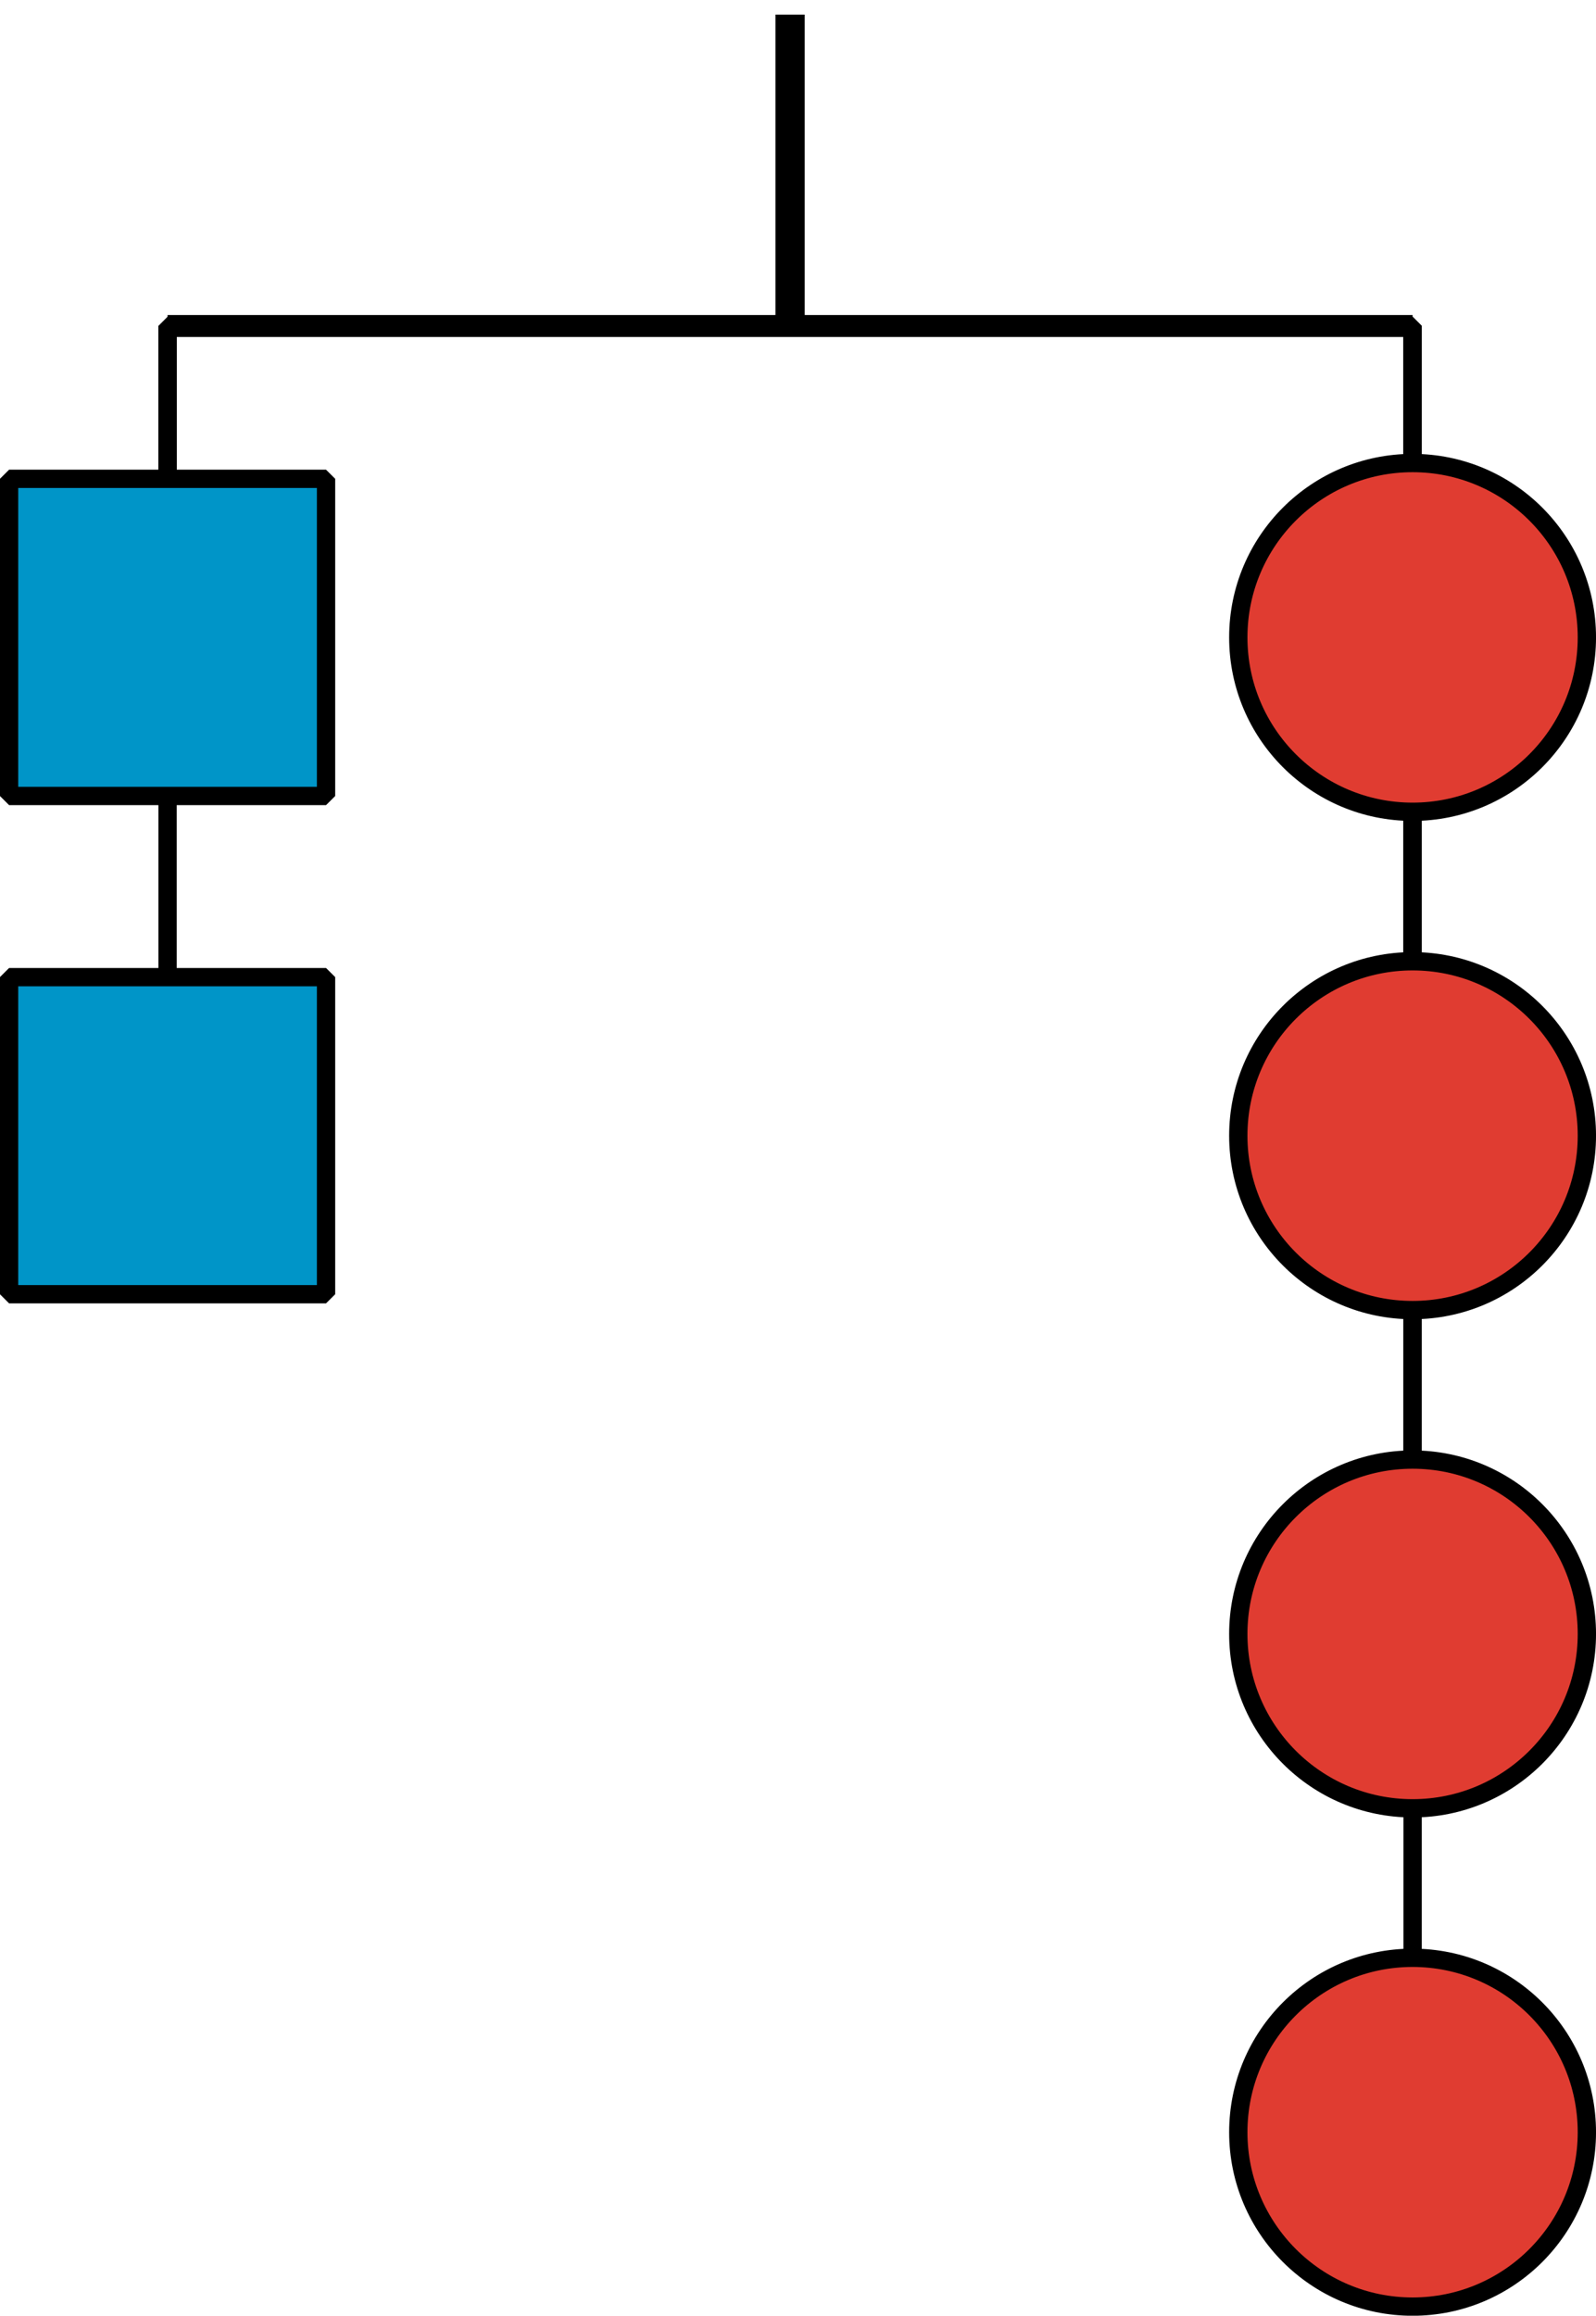
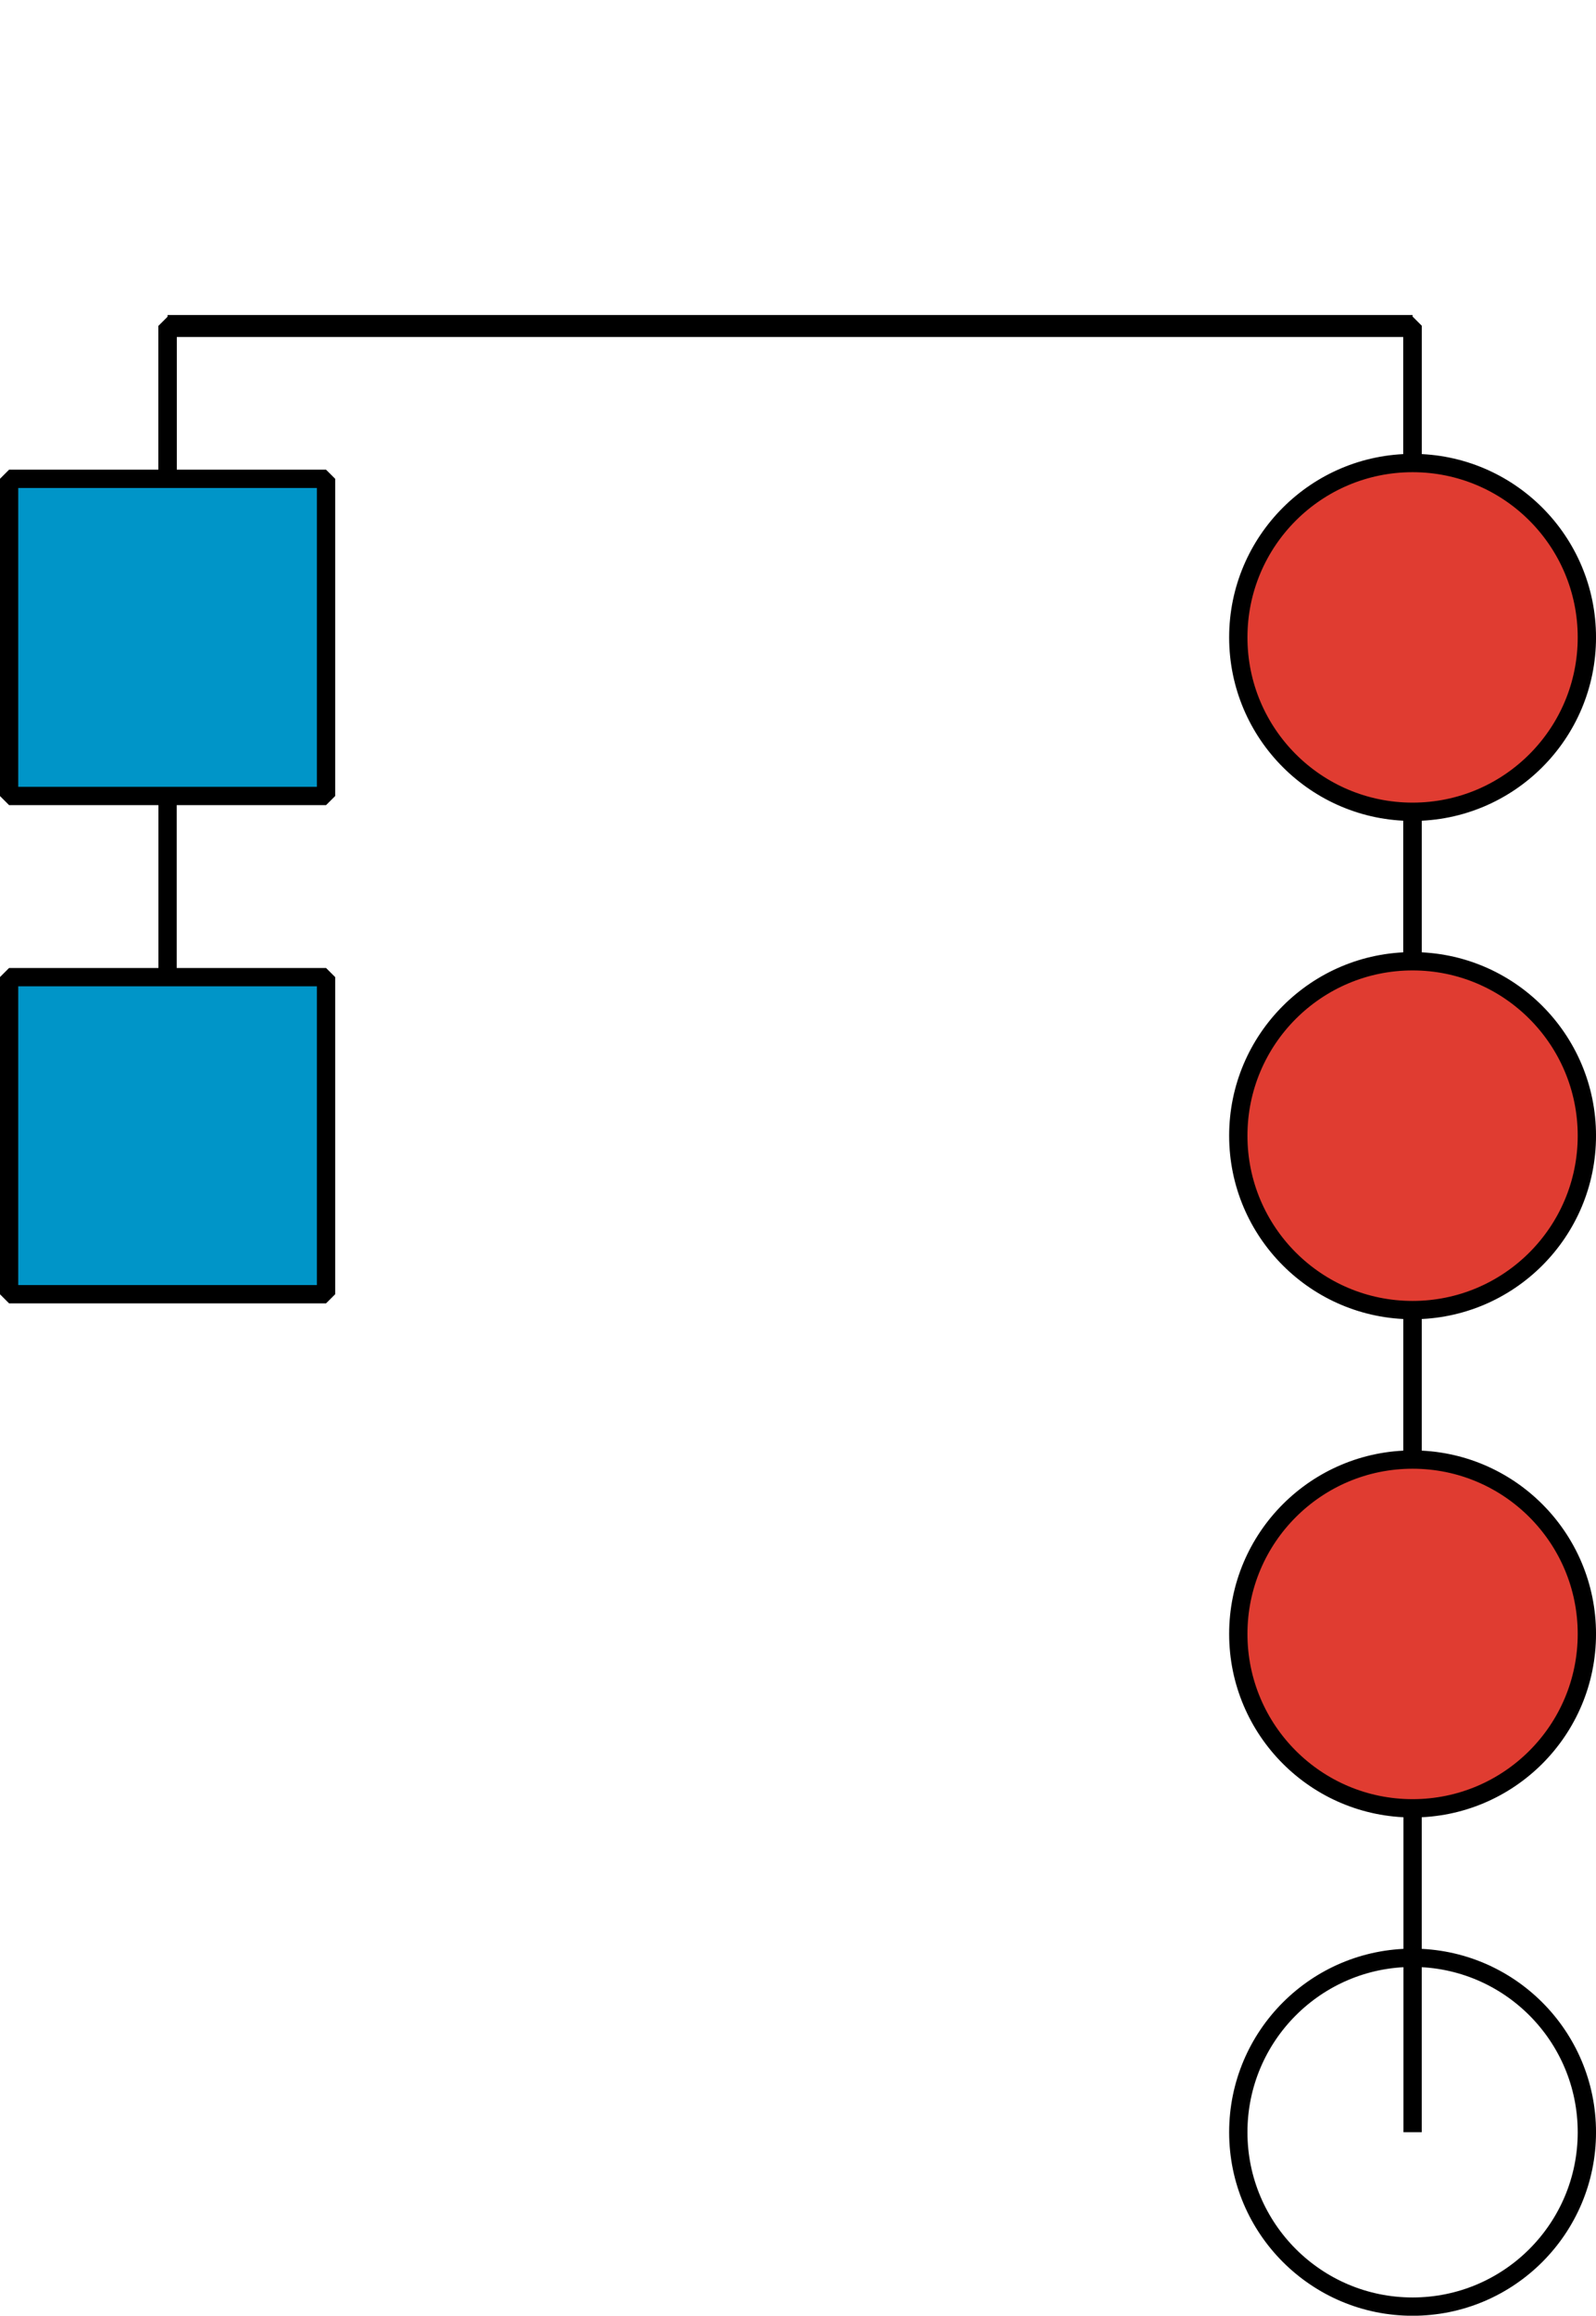
<svg xmlns="http://www.w3.org/2000/svg" height="126.473pt" version="1.1" viewBox="-72 -72 87.21 126.473" width="87.21pt">
  <g id="page1">
-     <path d="M-28.828 -71.203V-54.195" fill="none" stroke="#000000" stroke-linejoin="bevel" stroke-miterlimit="10.037" stroke-width="1.6" />
    <path d="M-62.844 -54.195H5.188" fill="none" stroke="#000000" stroke-linejoin="bevel" stroke-miterlimit="10.037" stroke-width="1.2" />
    <path d="M-62.844 -37.188V-54.195H-28.828" fill="none" stroke="#000000" stroke-linejoin="bevel" stroke-miterlimit="10.037" stroke-width="1" />
    <path d="M-62.844 -9.973V-54.195H-28.828" fill="none" stroke="#000000" stroke-linejoin="bevel" stroke-miterlimit="10.037" stroke-width="1" />
    <path d="M5.188 -37.188V-54.195H-28.828" fill="none" stroke="#000000" stroke-linejoin="bevel" stroke-miterlimit="10.037" stroke-width="1" />
    <path d="M5.188 -9.973V-54.195H-28.828" fill="none" stroke="#000000" stroke-linejoin="bevel" stroke-miterlimit="10.037" stroke-width="1" />
    <path d="M5.188 17.238V-54.195H-28.828" fill="none" stroke="#000000" stroke-linejoin="bevel" stroke-miterlimit="10.037" stroke-width="1" />
    <path d="M5.188 44.453V-54.195H-28.828" fill="none" stroke="#000000" stroke-linejoin="bevel" stroke-miterlimit="10.037" stroke-width="1" />
    <path d="M-54.184 -45.848H-71.504V-28.527H-54.184Z" fill="#0095c8" />
    <path d="M-54.184 -45.848H-71.504V-28.527H-54.184Z" fill="none" stroke="#000000" stroke-linejoin="bevel" stroke-miterlimit="10.037" stroke-width="1" />
    <path d="M-54.184 -18.633H-71.504V-1.316H-54.184Z" fill="#0095c8" />
    <path d="M-54.184 -18.633H-71.504V-1.316H-54.184Z" fill="none" stroke="#000000" stroke-linejoin="bevel" stroke-miterlimit="10.037" stroke-width="1" />
    <path d="M14.711 -37.188C14.711 -42.449 10.449 -46.711 5.188 -46.711C-0.07 -46.711 -4.336 -42.449 -4.336 -37.188C-4.336 -31.926 -0.07 -27.664 5.188 -27.664C10.449 -27.664 14.711 -31.926 14.711 -37.188Z" fill="#e03c31" />
    <path d="M14.711 -37.188C14.711 -42.449 10.449 -46.711 5.188 -46.711C-0.07 -46.711 -4.336 -42.449 -4.336 -37.188C-4.336 -31.926 -0.07 -27.664 5.188 -27.664C10.449 -27.664 14.711 -31.926 14.711 -37.188Z" fill="none" stroke="#000000" stroke-linejoin="bevel" stroke-miterlimit="10.037" stroke-width="1" />
    <path d="M14.711 -9.973C14.711 -15.234 10.449 -19.5 5.188 -19.5C-0.07 -19.5 -4.336 -15.234 -4.336 -9.973C-4.336 -4.715 -0.07 -0.449 5.188 -0.449C10.449 -0.449 14.711 -4.715 14.711 -9.973Z" fill="#e03c31" />
    <path d="M14.711 -9.973C14.711 -15.234 10.449 -19.5 5.188 -19.5C-0.07 -19.5 -4.336 -15.234 -4.336 -9.973C-4.336 -4.715 -0.07 -0.449 5.188 -0.449C10.449 -0.449 14.711 -4.715 14.711 -9.973Z" fill="none" stroke="#000000" stroke-linejoin="bevel" stroke-miterlimit="10.037" stroke-width="1" />
    <path d="M14.711 17.238C14.711 11.98 10.449 7.715 5.188 7.715C-0.07 7.715 -4.336 11.98 -4.336 17.238C-4.336 22.5 -0.07 26.762 5.188 26.762C10.449 26.762 14.711 22.5 14.711 17.238Z" fill="#e03c31" />
    <path d="M14.711 17.238C14.711 11.98 10.449 7.715 5.188 7.715C-0.07 7.715 -4.336 11.98 -4.336 17.238C-4.336 22.5 -0.07 26.762 5.188 26.762C10.449 26.762 14.711 22.5 14.711 17.238Z" fill="none" stroke="#000000" stroke-linejoin="bevel" stroke-miterlimit="10.037" stroke-width="1" />
-     <path d="M14.711 44.453C14.711 39.191 10.449 34.926 5.188 34.926C-0.07 34.926 -4.336 39.191 -4.336 44.453C-4.336 49.711 -0.07 53.977 5.188 53.977C10.449 53.977 14.711 49.711 14.711 44.453Z" fill="#e03c31" />
    <path d="M14.711 44.453C14.711 39.191 10.449 34.926 5.188 34.926C-0.07 34.926 -4.336 39.191 -4.336 44.453C-4.336 49.711 -0.07 53.977 5.188 53.977C10.449 53.977 14.711 49.711 14.711 44.453Z" fill="none" stroke="#000000" stroke-linejoin="bevel" stroke-miterlimit="10.037" stroke-width="1" />
  </g>
</svg>